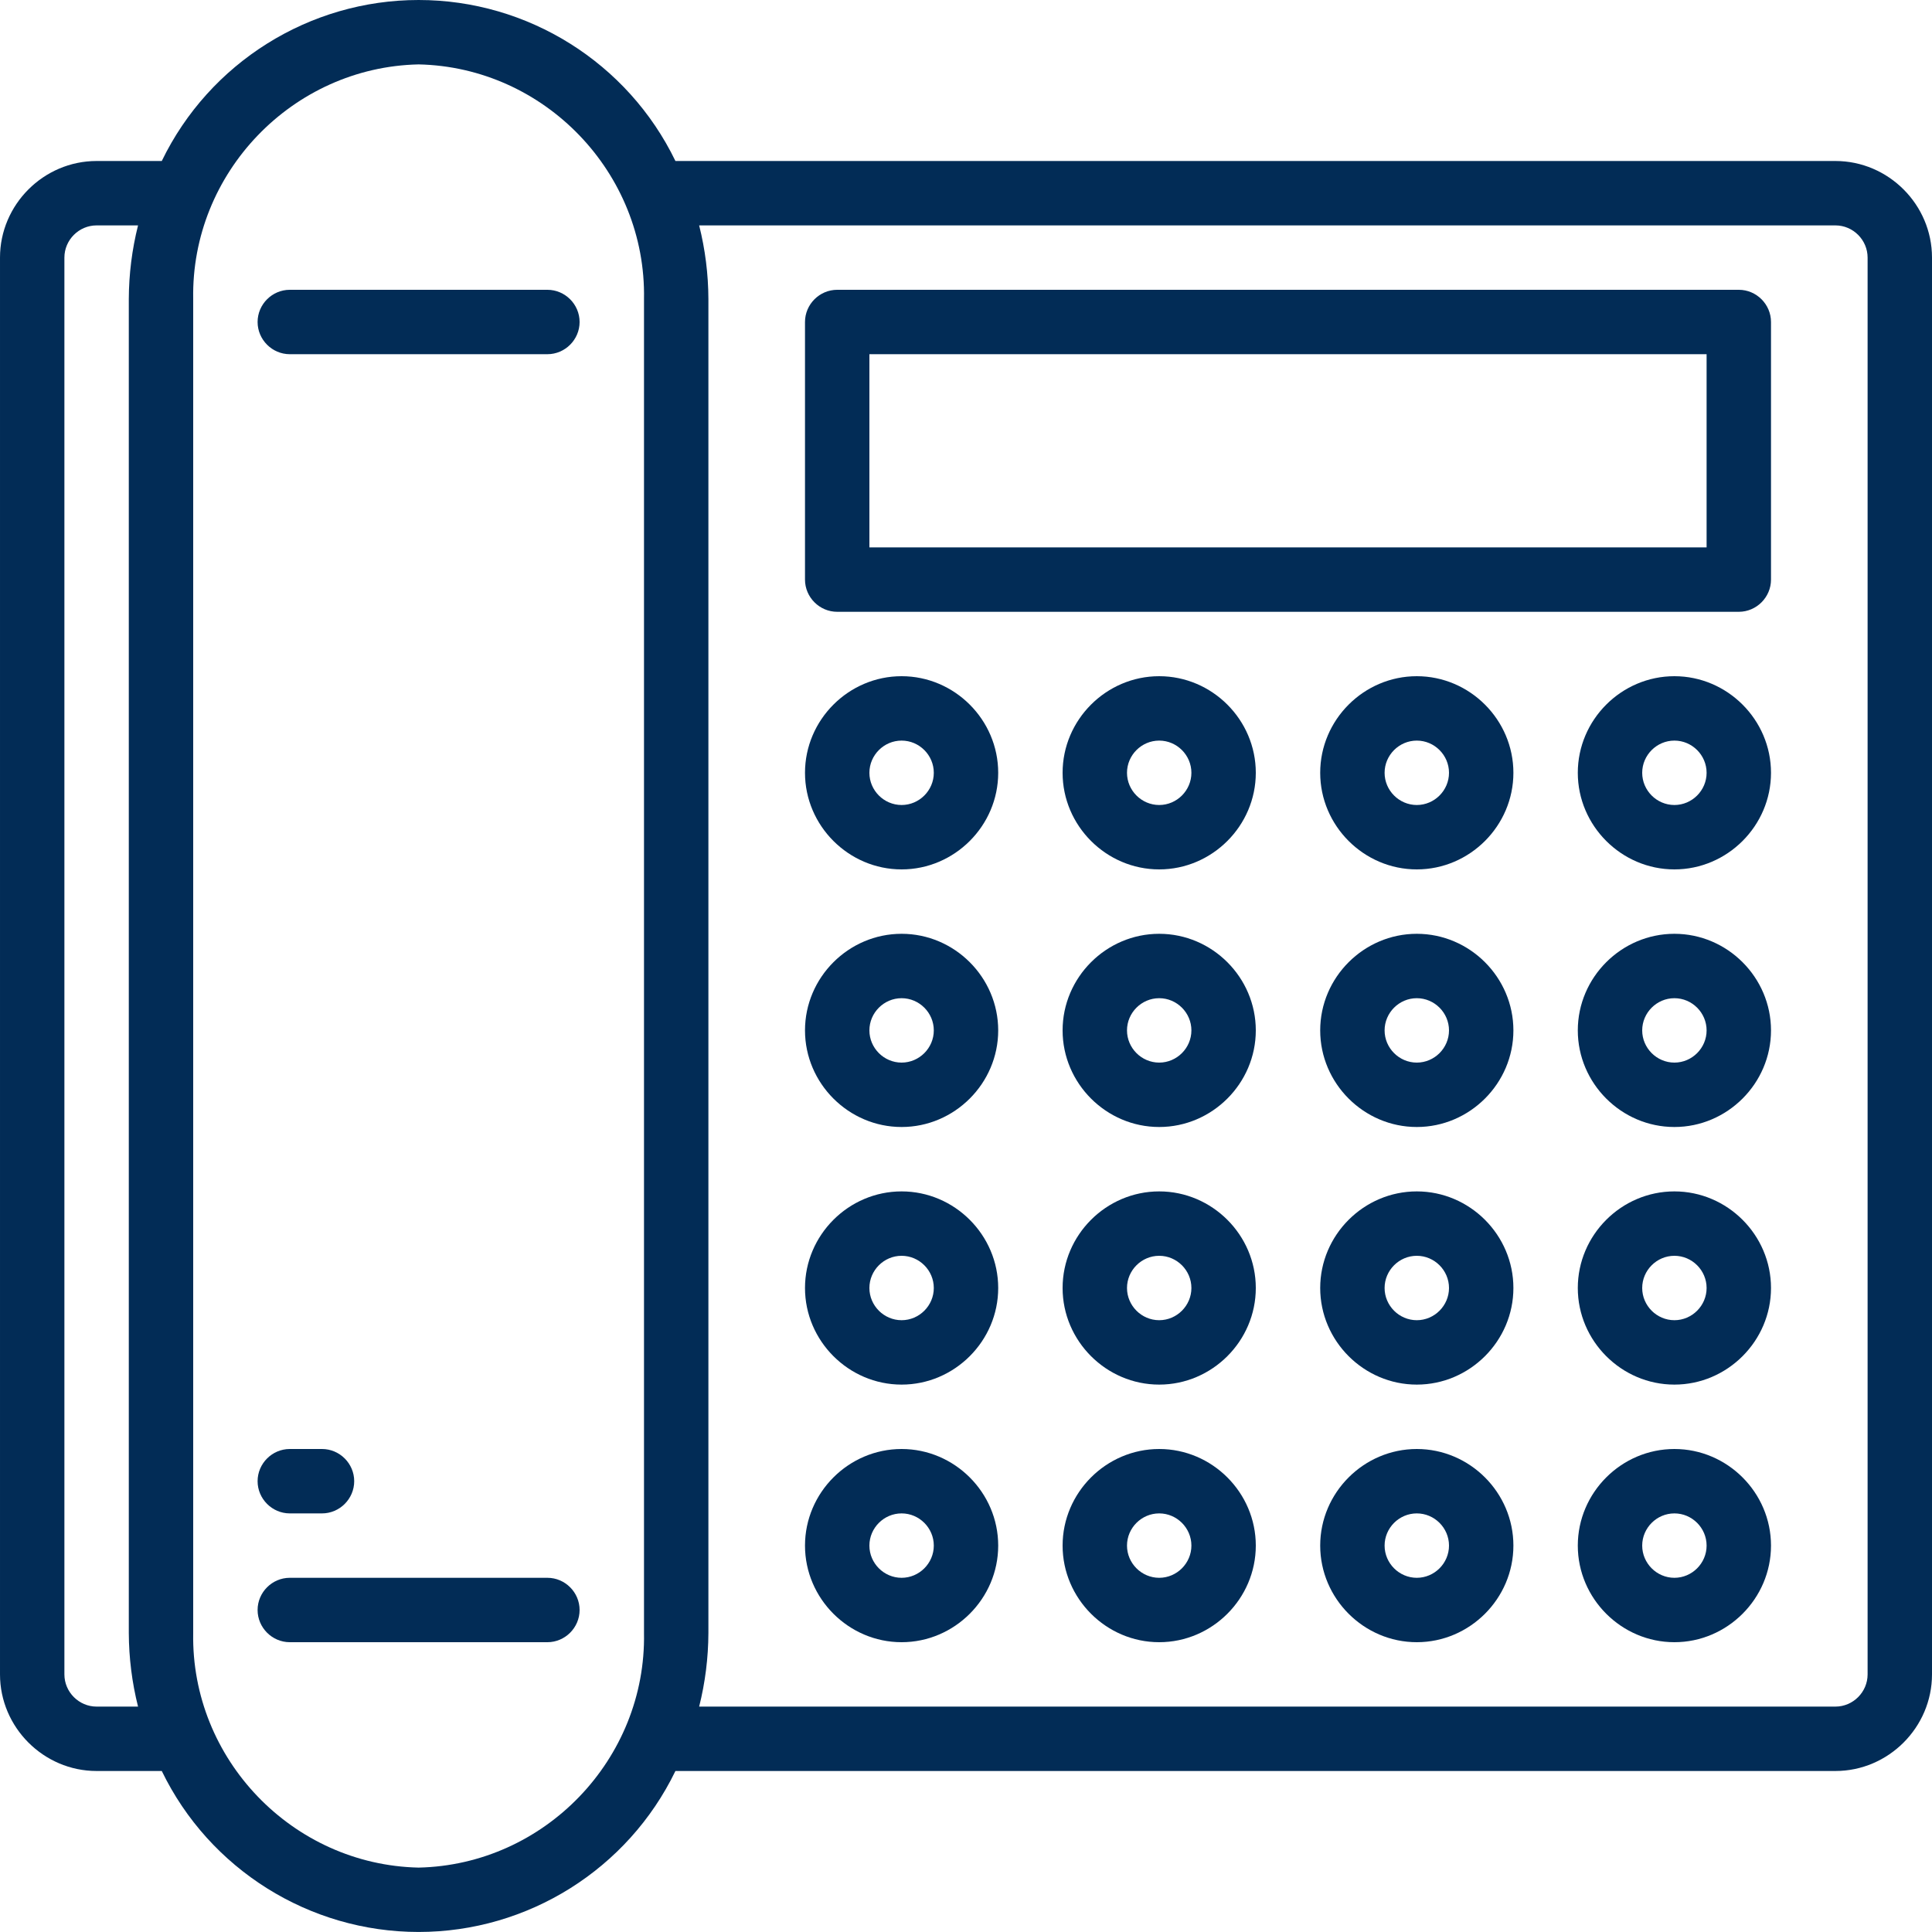
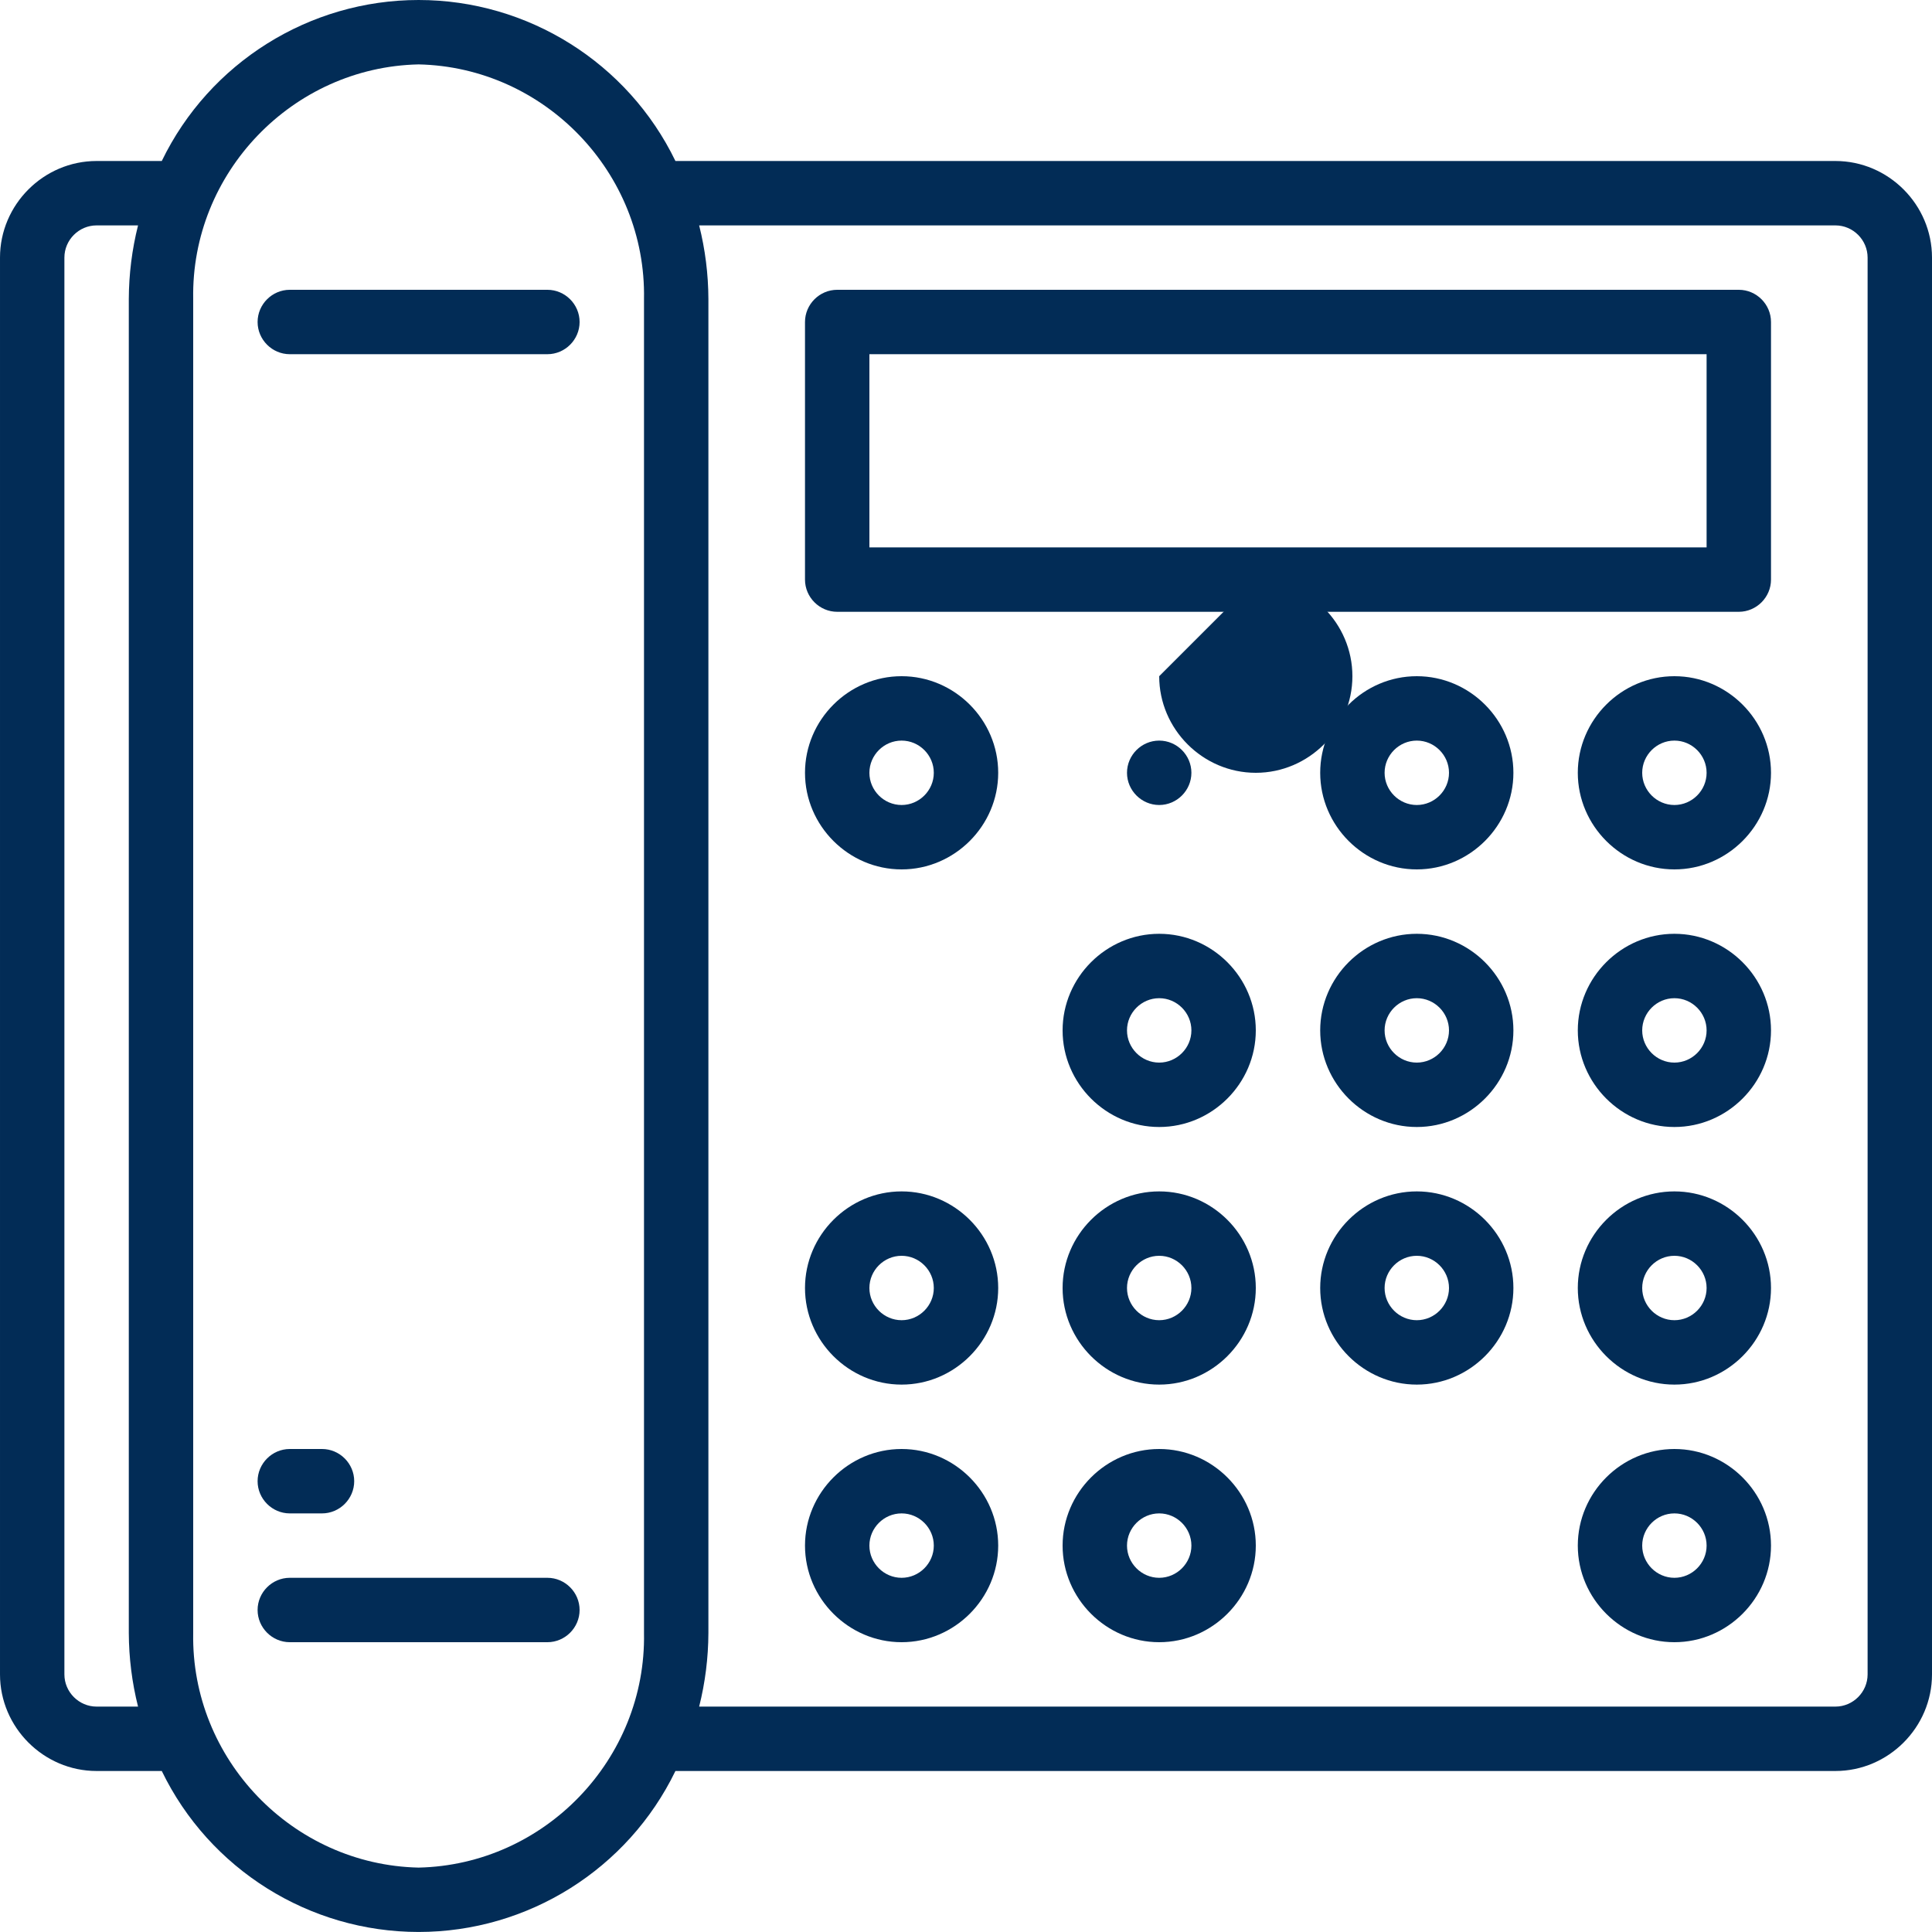
<svg xmlns="http://www.w3.org/2000/svg" width="100%" height="100%" viewBox="0 0 60 60" version="1.1" xml:space="preserve" style="fill-rule:evenodd;clip-rule:evenodd;stroke-linejoin:round;stroke-miterlimit:1.414;">
  <path d="M54,9l-28,0c-0.549,0 -1,0.451 -1,1l0,8c0,0.548 0.451,1 1,1l28,0c0.549,0 1,-0.452 1,-1l0,-8c0,-0.549 -0.451,-1 -1,-1Zm-1,8l-26,0l0,-6l26,0l0,6Z" style="fill:#022c56;fill-rule:nonzero;" />
  <path d="M28,21c-1.646,0 -3,1.354 -3,3c0,1.645 1.354,3 3,3c1.646,0 3,-1.355 3,-3c0,-1.646 -1.354,-3 -3,-3Zm0,4c-0.549,0 -1,-0.452 -1,-1c0,-0.549 0.451,-1 1,-1c0.549,0 1,0.451 1,1c0,0.548 -0.451,1 -1,1Z" style="fill:#022c56;fill-rule:nonzero;" />
-   <path d="M36,21c-1.646,0 -3,1.354 -3,3c0,1.645 1.354,3 3,3c1.646,0 3,-1.355 3,-3c0,-1.646 -1.354,-3 -3,-3Zm0,4c-0.549,0 -1,-0.452 -1,-1c0,-0.549 0.451,-1 1,-1c0.549,0 1,0.451 1,1c0,0.548 -0.451,1 -1,1Z" style="fill:#022c56;fill-rule:nonzero;" />
+   <path d="M36,21c0,1.645 1.354,3 3,3c1.646,0 3,-1.355 3,-3c0,-1.646 -1.354,-3 -3,-3Zm0,4c-0.549,0 -1,-0.452 -1,-1c0,-0.549 0.451,-1 1,-1c0.549,0 1,0.451 1,1c0,0.548 -0.451,1 -1,1Z" style="fill:#022c56;fill-rule:nonzero;" />
  <path d="M44,21c-1.646,0 -3,1.354 -3,3c0,1.645 1.354,3 3,3c1.646,0 3,-1.355 3,-3c0,-1.646 -1.354,-3 -3,-3Zm0,4c-0.549,0 -1,-0.452 -1,-1c0,-0.549 0.451,-1 1,-1c0.549,0 1,0.451 1,1c0,0.548 -0.451,1 -1,1Z" style="fill:#022c56;fill-rule:nonzero;" />
  <path d="M52,21c-1.646,0 -3,1.354 -3,3c0,1.645 1.354,3 3,3c1.646,0 3,-1.355 3,-3c0,-1.646 -1.354,-3 -3,-3Zm0,4c-0.549,0 -1,-0.452 -1,-1c0,-0.549 0.451,-1 1,-1c0.549,0 1,0.451 1,1c0,0.548 -0.451,1 -1,1Z" style="fill:#022c56;fill-rule:nonzero;" />
-   <path d="M28,29c-1.646,0 -3,1.354 -3,3c0,1.645 1.354,3 3,3c1.646,0 3,-1.355 3,-3c0,-1.646 -1.354,-3 -3,-3Zm0,4c-0.549,0 -1,-0.452 -1,-1c0,-0.549 0.451,-1 1,-1c0.549,0 1,0.451 1,1c0,0.548 -0.451,1 -1,1Z" style="fill:#022c56;fill-rule:nonzero;" />
  <path d="M36,29c-1.646,0 -3,1.354 -3,3c0,1.645 1.354,3 3,3c1.646,0 3,-1.355 3,-3c0,-1.646 -1.354,-3 -3,-3Zm0,4c-0.549,0 -1,-0.452 -1,-1c0,-0.549 0.451,-1 1,-1c0.549,0 1,0.451 1,1c0,0.548 -0.451,1 -1,1Z" style="fill:#022c56;fill-rule:nonzero;" />
  <path d="M44,29c-1.646,0 -3,1.354 -3,3c0,1.645 1.354,3 3,3c1.646,0 3,-1.355 3,-3c0,-1.646 -1.354,-3 -3,-3Zm0,4c-0.549,0 -1,-0.452 -1,-1c0,-0.549 0.451,-1 1,-1c0.549,0 1,0.451 1,1c0,0.548 -0.451,1 -1,1Z" style="fill:#022c56;fill-rule:nonzero;" />
  <path d="M52,29c-1.646,0 -3,1.354 -3,3c0,1.645 1.354,3 3,3c1.646,0 3,-1.355 3,-3c0,-1.646 -1.354,-3 -3,-3Zm0,4c-0.549,0 -1,-0.452 -1,-1c0,-0.549 0.451,-1 1,-1c0.549,0 1,0.451 1,1c0,0.548 -0.451,1 -1,1Z" style="fill:#022c56;fill-rule:nonzero;" />
  <path d="M28,37c-1.646,0 -3,1.354 -3,3c0,1.645 1.354,3 3,3c1.646,0 3,-1.355 3,-3c0,-1.646 -1.354,-3 -3,-3Zm0,4c-0.549,0 -1,-0.452 -1,-1c0,-0.549 0.451,-1 1,-1c0.549,0 1,0.451 1,1c0,0.548 -0.451,1 -1,1Z" style="fill:#022c56;fill-rule:nonzero;" />
  <path d="M36,37c-1.646,0 -3,1.354 -3,3c0,1.645 1.354,3 3,3c1.646,0 3,-1.355 3,-3c0,-1.646 -1.354,-3 -3,-3Zm0,4c-0.549,0 -1,-0.452 -1,-1c0,-0.549 0.451,-1 1,-1c0.549,0 1,0.451 1,1c0,0.548 -0.451,1 -1,1Z" style="fill:#022c56;fill-rule:nonzero;" />
  <path d="M44,37c-1.646,0 -3,1.354 -3,3c0,1.645 1.354,3 3,3c1.646,0 3,-1.355 3,-3c0,-1.646 -1.354,-3 -3,-3Zm0,4c-0.549,0 -1,-0.452 -1,-1c0,-0.549 0.451,-1 1,-1c0.549,0 1,0.451 1,1c0,0.548 -0.451,1 -1,1Z" style="fill:#022c56;fill-rule:nonzero;" />
  <path d="M52,37c-1.646,0 -3,1.354 -3,3c0,1.645 1.354,3 3,3c1.646,0 3,-1.355 3,-3c0,-1.646 -1.354,-3 -3,-3Zm0,4c-0.549,0 -1,-0.452 -1,-1c0,-0.549 0.451,-1 1,-1c0.549,0 1,0.451 1,1c0,0.548 -0.451,1 -1,1Z" style="fill:#022c56;fill-rule:nonzero;" />
  <path d="M28,45c-1.646,0 -3,1.354 -3,3c0,1.645 1.354,3 3,3c1.646,0 3,-1.355 3,-3c0,-1.646 -1.354,-3 -3,-3Zm0,4c-0.549,0 -1,-0.452 -1,-1c0,-0.549 0.451,-1 1,-1c0.549,0 1,0.451 1,1c0,0.548 -0.451,1 -1,1Z" style="fill:#022c56;fill-rule:nonzero;" />
  <path d="M36,45c-1.646,0 -3,1.354 -3,3c0,1.645 1.354,3 3,3c1.646,0 3,-1.355 3,-3c0,-1.646 -1.354,-3 -3,-3Zm0,4c-0.549,0 -1,-0.452 -1,-1c0,-0.549 0.451,-1 1,-1c0.549,0 1,0.451 1,1c0,0.548 -0.451,1 -1,1Z" style="fill:#022c56;fill-rule:nonzero;" />
-   <path d="M44,45c-1.646,0 -3,1.354 -3,3c0,1.645 1.354,3 3,3c1.646,0 3,-1.355 3,-3c0,-1.646 -1.354,-3 -3,-3Zm0,4c-0.549,0 -1,-0.452 -1,-1c0,-0.549 0.451,-1 1,-1c0.549,0 1,0.451 1,1c0,0.548 -0.451,1 -1,1Z" style="fill:#022c56;fill-rule:nonzero;" />
  <path d="M52,45c-1.646,0 -3,1.354 -3,3c0,1.645 1.354,3 3,3c1.646,0 3,-1.355 3,-3c0,-1.646 -1.354,-3 -3,-3Zm0,4c-0.549,0 -1,-0.452 -1,-1c0,-0.549 0.451,-1 1,-1c0.549,0 1,0.451 1,1c0,0.548 -0.451,1 -1,1Z" style="fill:#022c56;fill-rule:nonzero;" />
  <path d="M17,9l-8,0c-0.549,0 -1,0.451 -1,1c0,0.548 0.451,1 1,1l8,0c0.549,0 1,-0.452 1,-1c0,-0.549 -0.451,-1 -1,-1Z" style="fill:#022c56;fill-rule:nonzero;" />
  <path d="M17,49l-8,0c-0.549,0 -1,0.451 -1,1c0,0.548 0.451,1 1,1l8,0c0.549,0 1,-0.452 1,-1c0,-0.549 -0.451,-1 -1,-1Z" style="fill:#022c56;fill-rule:nonzero;" />
  <path d="M9,47l1,0c0.549,0 1,-0.452 1,-1c0,-0.549 -0.451,-1 -1,-1l-1,0c-0.549,0 -1,0.451 -1,1c0,0.548 0.451,1 1,1Z" style="fill:#022c56;fill-rule:nonzero;" />
  <path d="M57,5l-36.024,0c-1.478,-3.053 -4.584,-5 -7.976,-5c-3.392,0 -6.498,1.947 -7.976,5l-2.024,0c-1.646,0 -3,1.354 -3,3l0,44c0,1.645 1.354,3 3,3l2.024,0c1.478,3.052 4.584,4.999 7.976,4.999c3.392,0 6.498,-1.947 7.976,-4.999l36.024,0c1.646,0 3,-1.355 3,-3l0,-44c0,-1.646 -1.354,-3 -3,-3Zm-54,48c-0.549,0 -1,-0.452 -1,-1l0,-44c0,-0.549 0.451,-1 1,-1l1.287,0c-0.188,0.747 -0.284,1.515 -0.287,2.286l0,41.428c0.003,0.77 0.099,1.538 0.287,2.286l-1.287,0Zm10,5c-3.916,-0.085 -7.072,-3.37 -7,-7.286l0,-41.428c-0.072,-3.917 3.084,-7.202 7,-7.286c3.916,0.084 7.072,3.369 7,7.286l0,41.428c0.072,3.916 -3.084,7.201 -7,7.286Zm45,-6c0,0.548 -0.451,1 -1,1l-35.287,0c0.188,-0.748 0.284,-1.516 0.287,-2.286l0,-41.428c-0.003,-0.771 -0.099,-1.539 -0.287,-2.286l35.287,0c0.549,0 1,0.451 1,1l0,44Z" style="fill:#022c56;fill-rule:nonzero;" />
</svg>